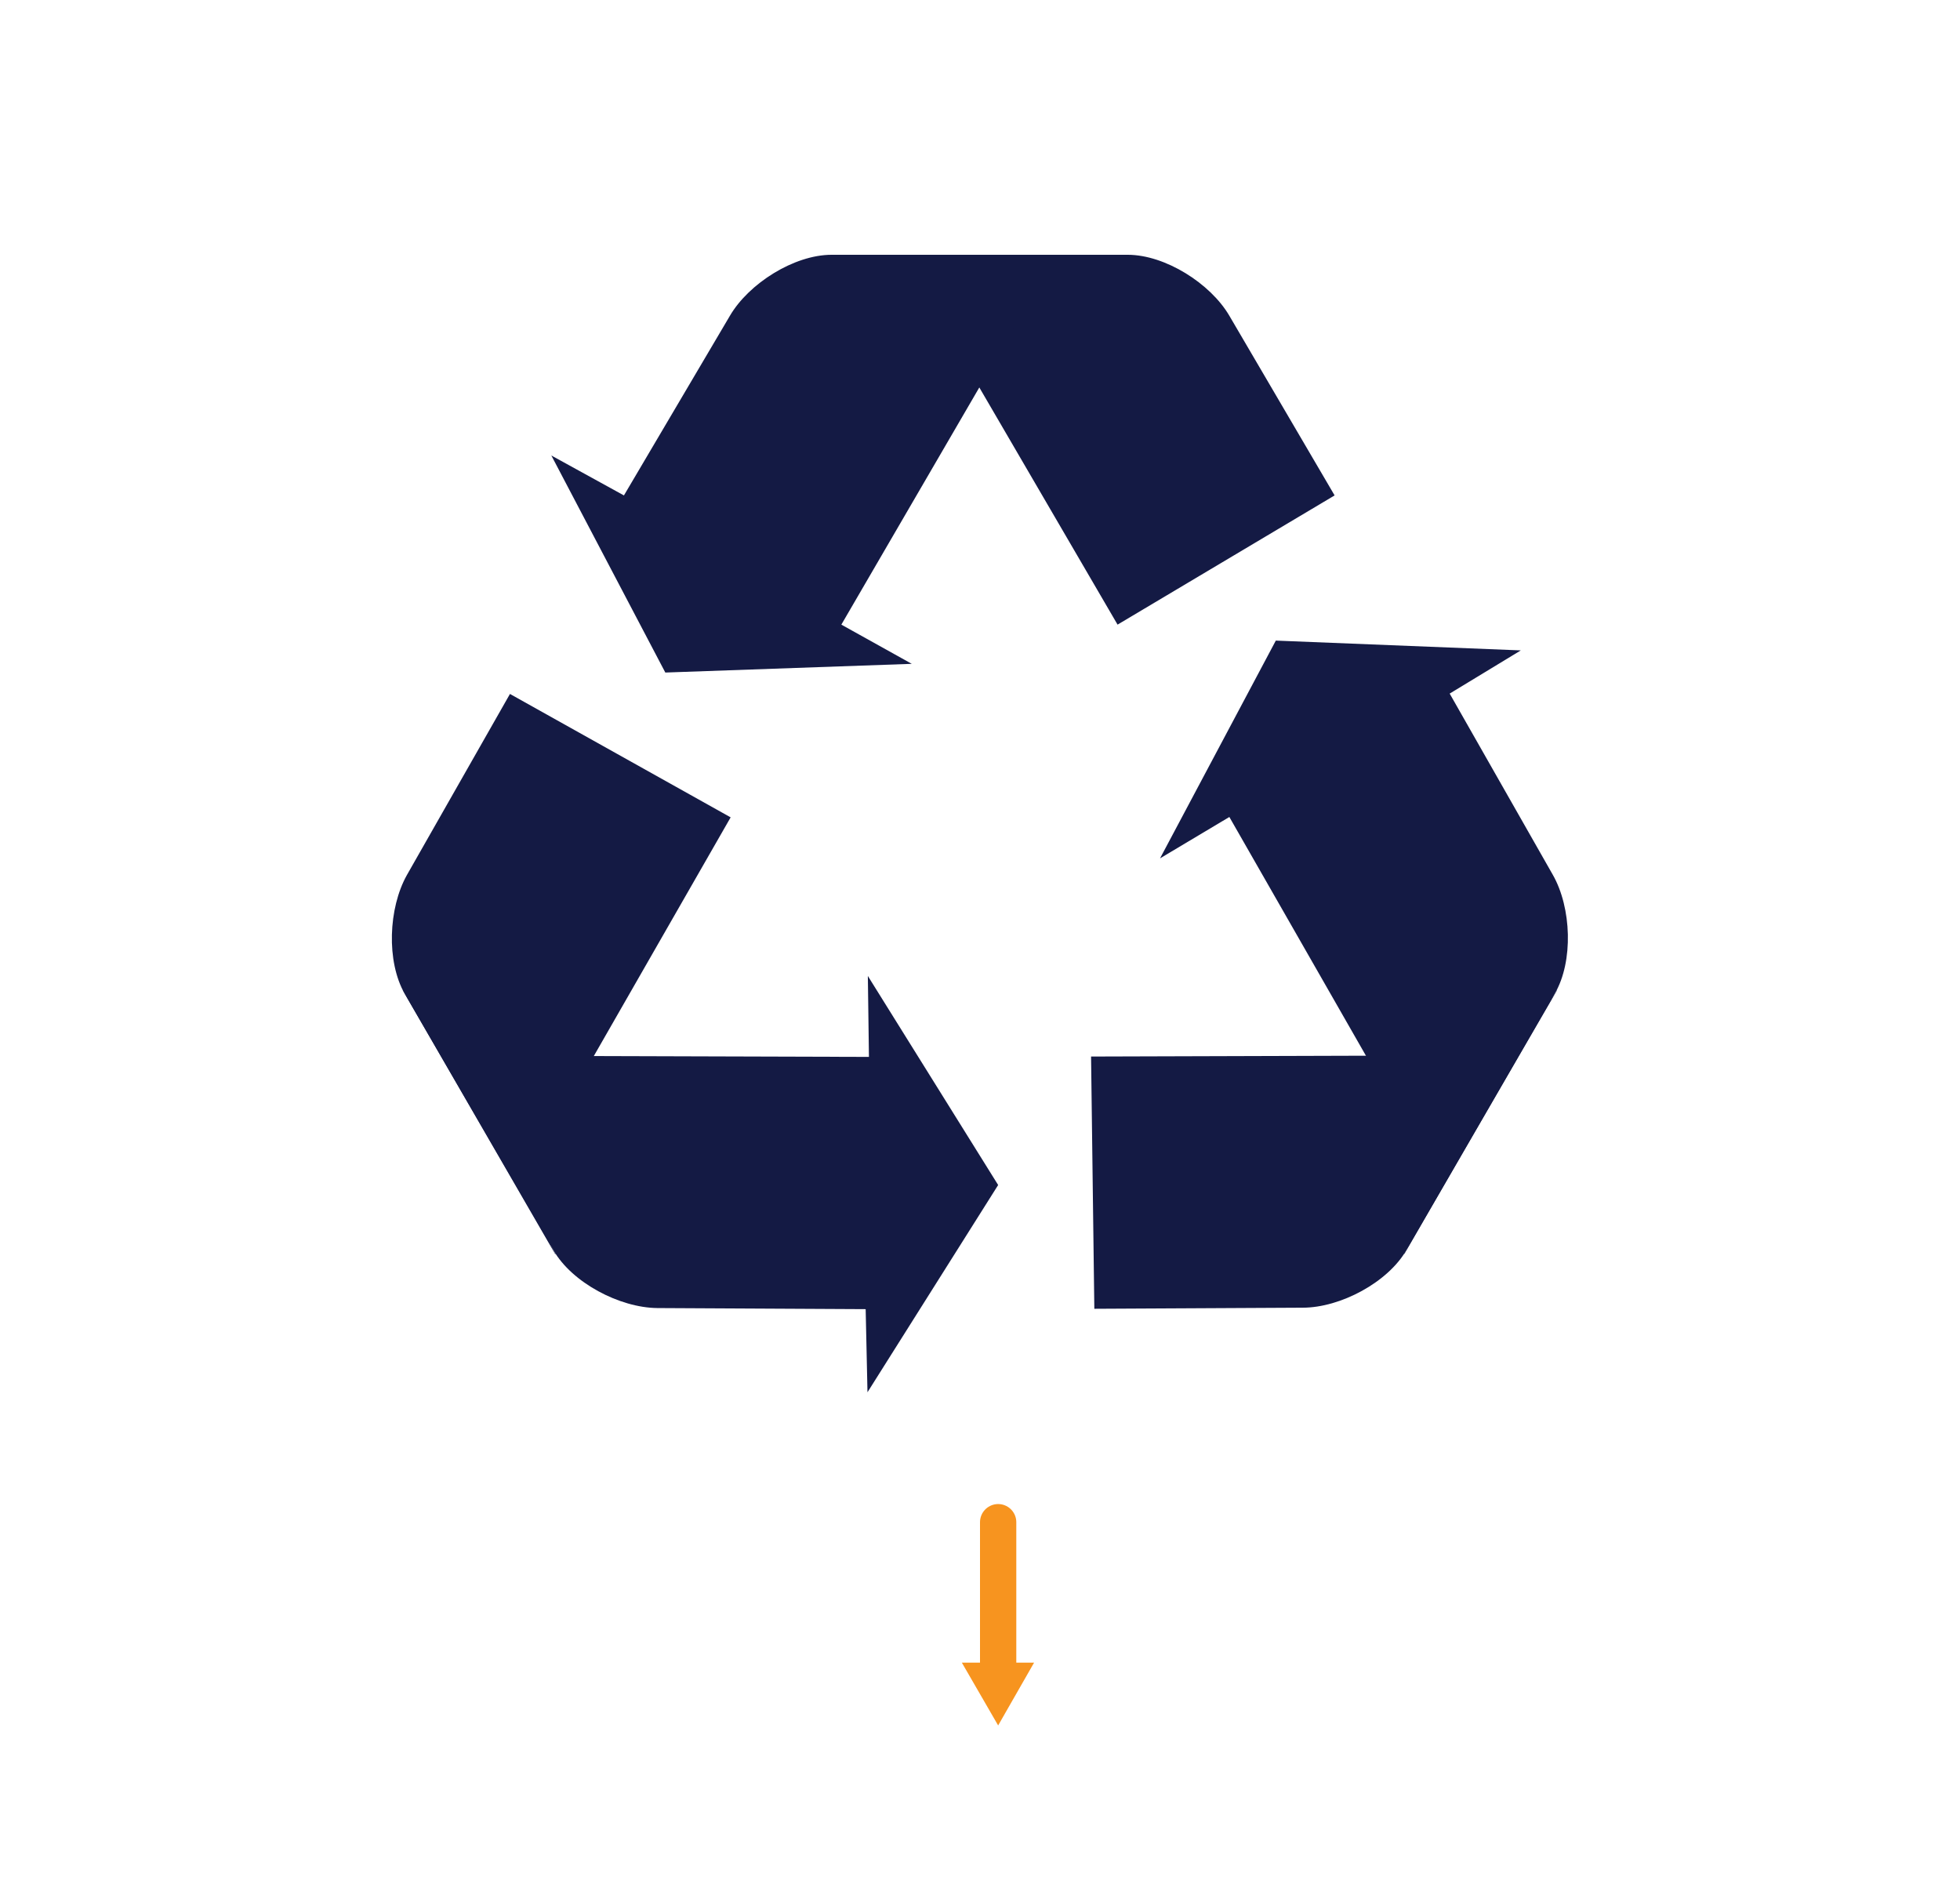
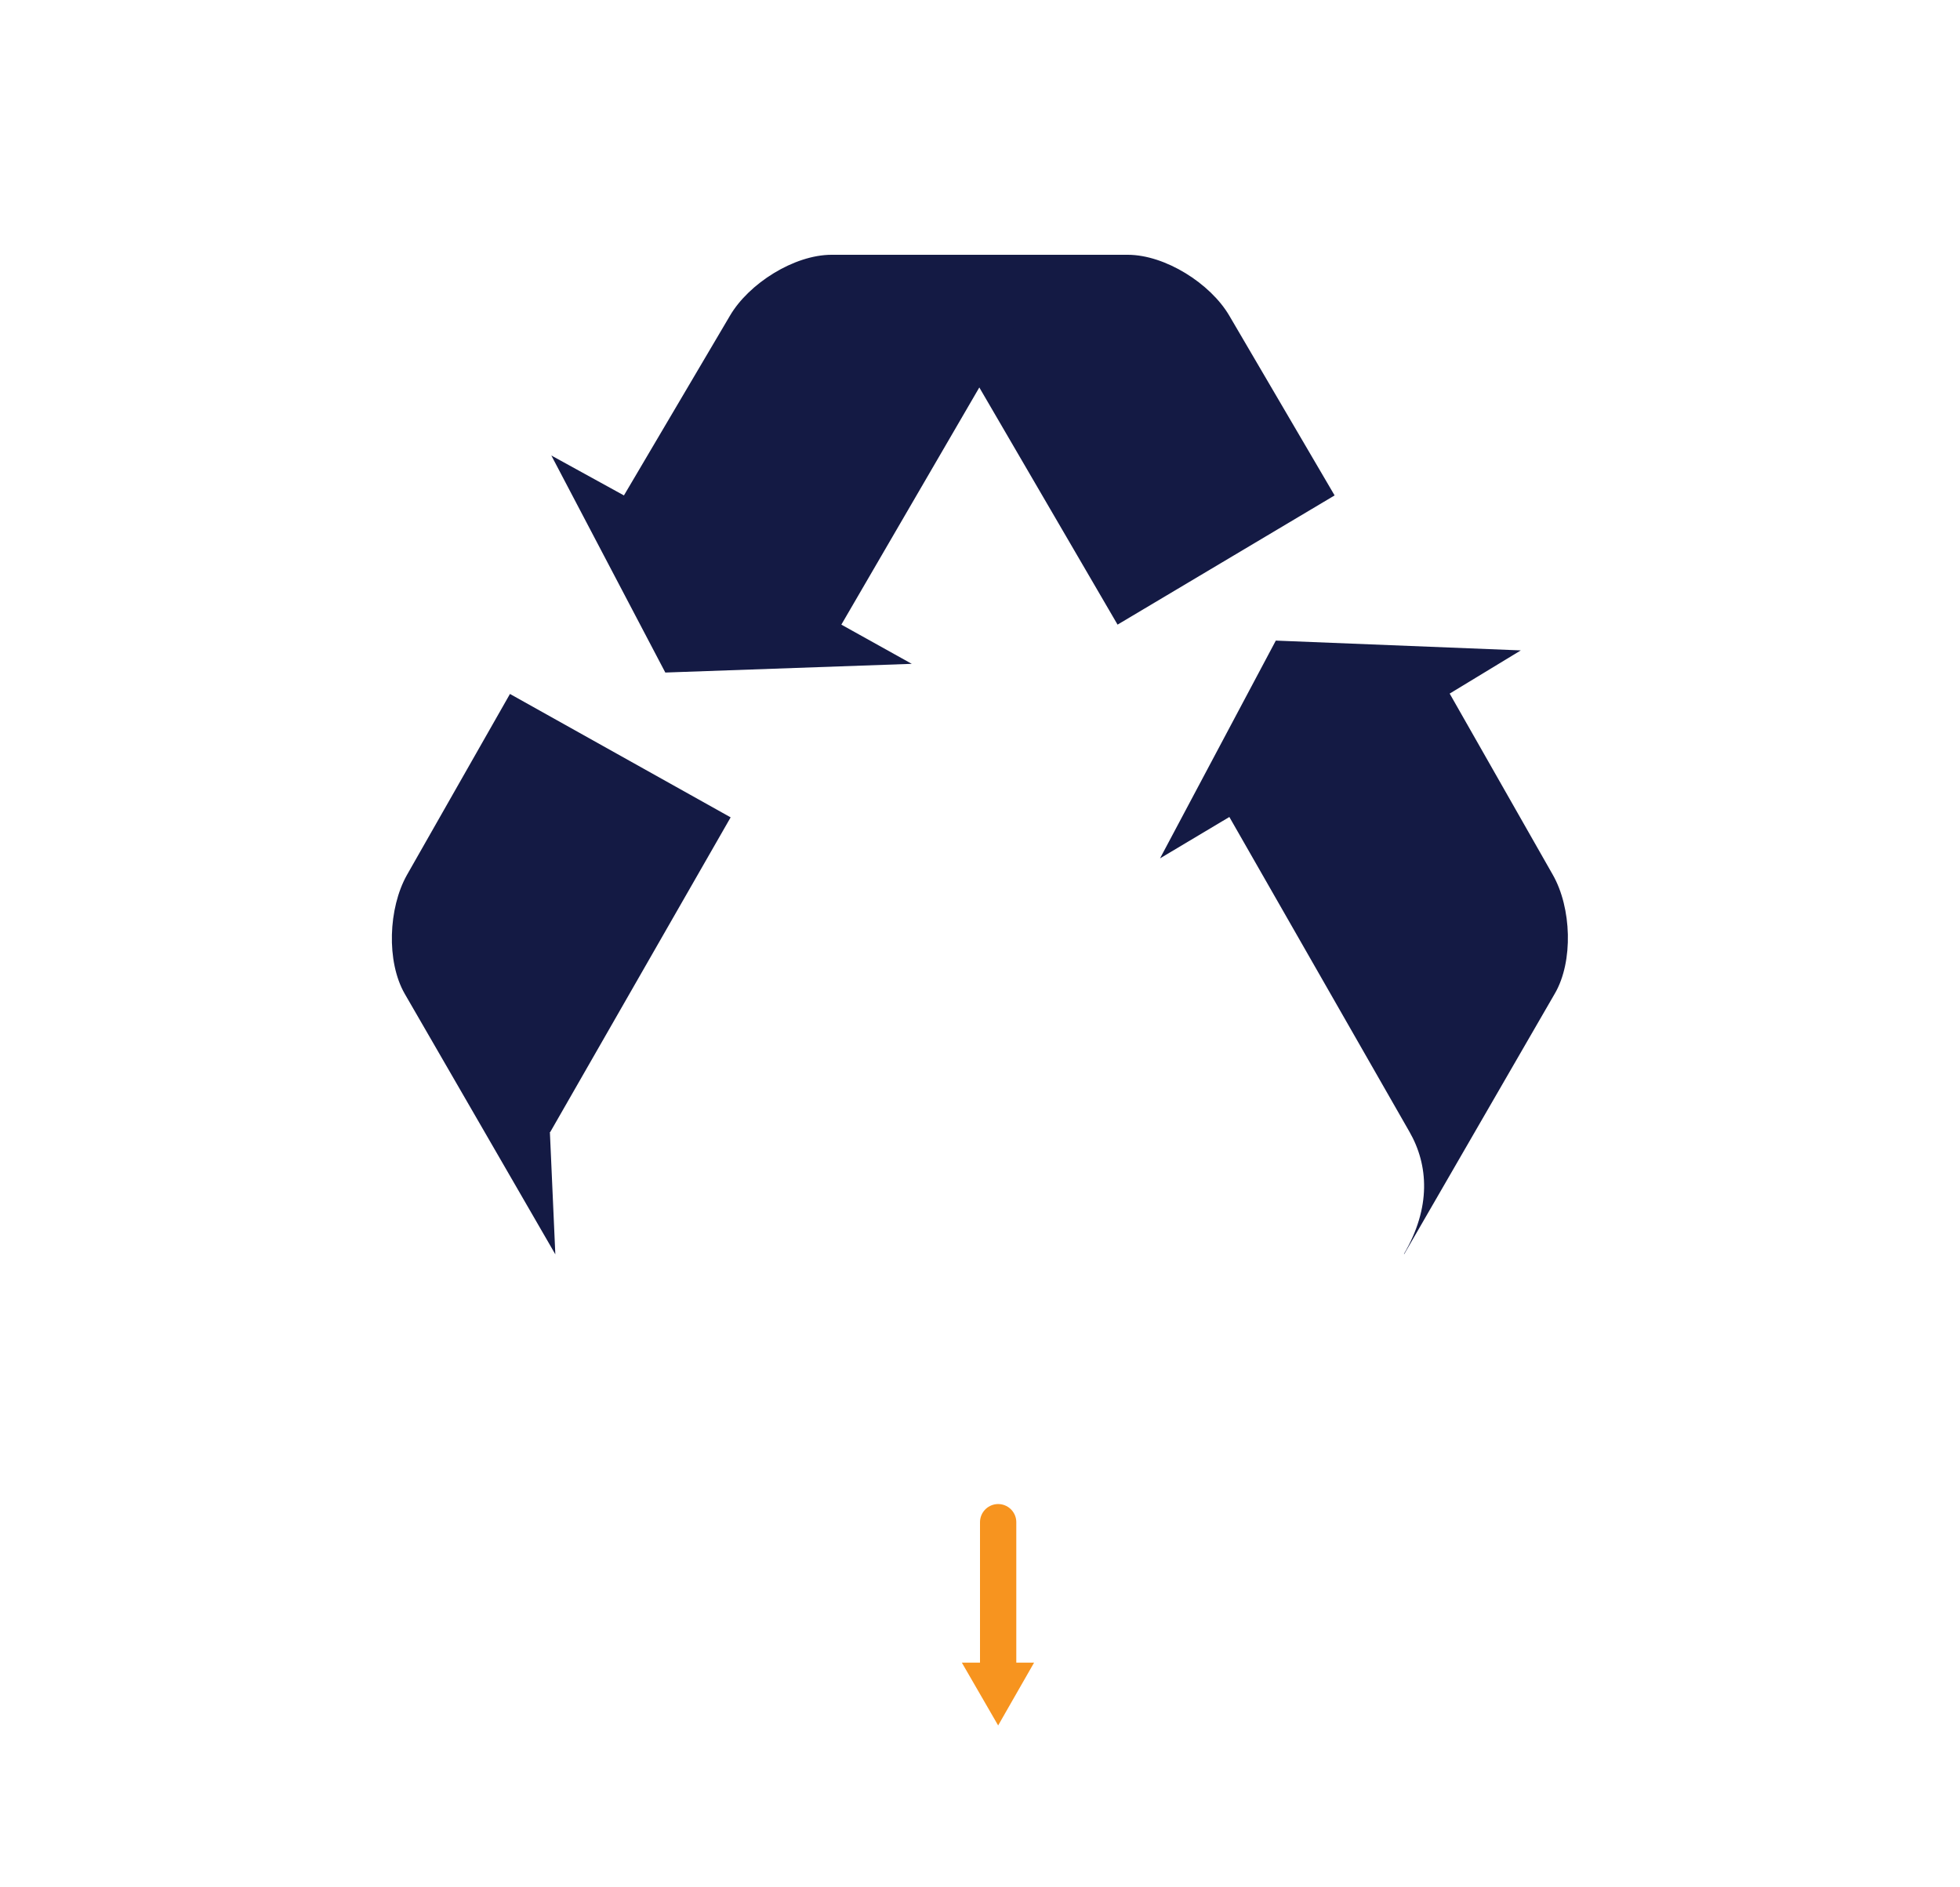
<svg xmlns="http://www.w3.org/2000/svg" id="Layer_1" viewBox="0 0 540 520">
  <defs>
    <style>      .st0 {        fill: none;        stroke: #f7941f;        stroke-linecap: round;        stroke-miterlimit: 10;        stroke-width: 10px;      }      .st1 {        fill: #f7941f;      }      .st2 {        fill: #141a44;        fill-rule: evenodd;      }    </style>
  </defs>
  <g>
    <path class="st2" d="M227.9,70.2h82.8c10.3,0,22.8,7.9,28,16.8l29,49.5-59.8,35.6-50.3-86.3c-5.2-9.3-15.1-15.6-29.8-15.6h0Z" />
    <path class="st2" d="M311.9,70.2h-82.8c-10.3,0-22.8,7.9-28,16.8l-29.2,49.5-20-11,31.4,59.8,67.9-2.4-19.4-10.8,50.2-86.3c5.3-9.3,15.1-15.6,29.9-15.6h0Z" />
-     <path class="st2" d="M153,345.6l-41.5-71.8c-5.1-8.9-4.5-23.6.6-32.7l28.4-49.9,60.8,34-49.7,86.7c-5.3,9.2-5.9,20.9,1.5,33.7h-.1Z" />
-     <path class="st2" d="M111,272.9l41.5,71.6c5.1,8.9,18.2,15.8,28.6,15.9l57.4.3.5,22.9,36-57.1-35.9-57.6.3,22.3-99.9-.3c-10.6,0-21-5.3-28.5-18.1h0Z" />
-     <path class="st2" d="M429,272.8l-41.5,71.6c-5.1,8.9-18.2,15.9-28.6,15.9l-57.4.3-.9-69.5,99.9-.3c10.6,0,21-5.3,28.5-18.1h0Z" />
+     <path class="st2" d="M153,345.6l-41.5-71.8c-5.1-8.9-4.5-23.6.6-32.7l28.4-49.9,60.8,34-49.7,86.7h-.1Z" />
    <path class="st2" d="M386.9,345.5l41.5-71.8c5.1-8.8,4.6-23.6-.6-32.7l-28.4-49.9,19.6-11.9-67.5-2.7-31.9,60,19.1-11.4,49.6,86.7c5.3,9.2,6,20.9-1.5,33.7h0Z" />
  </g>
  <g>
    <line class="st0" x1="275" y1="461.1" x2="275" y2="419.4" />
    <polygon class="st1" points="284.9 458.1 275 475.4 265 458.1 284.9 458.1" />
  </g>
</svg>